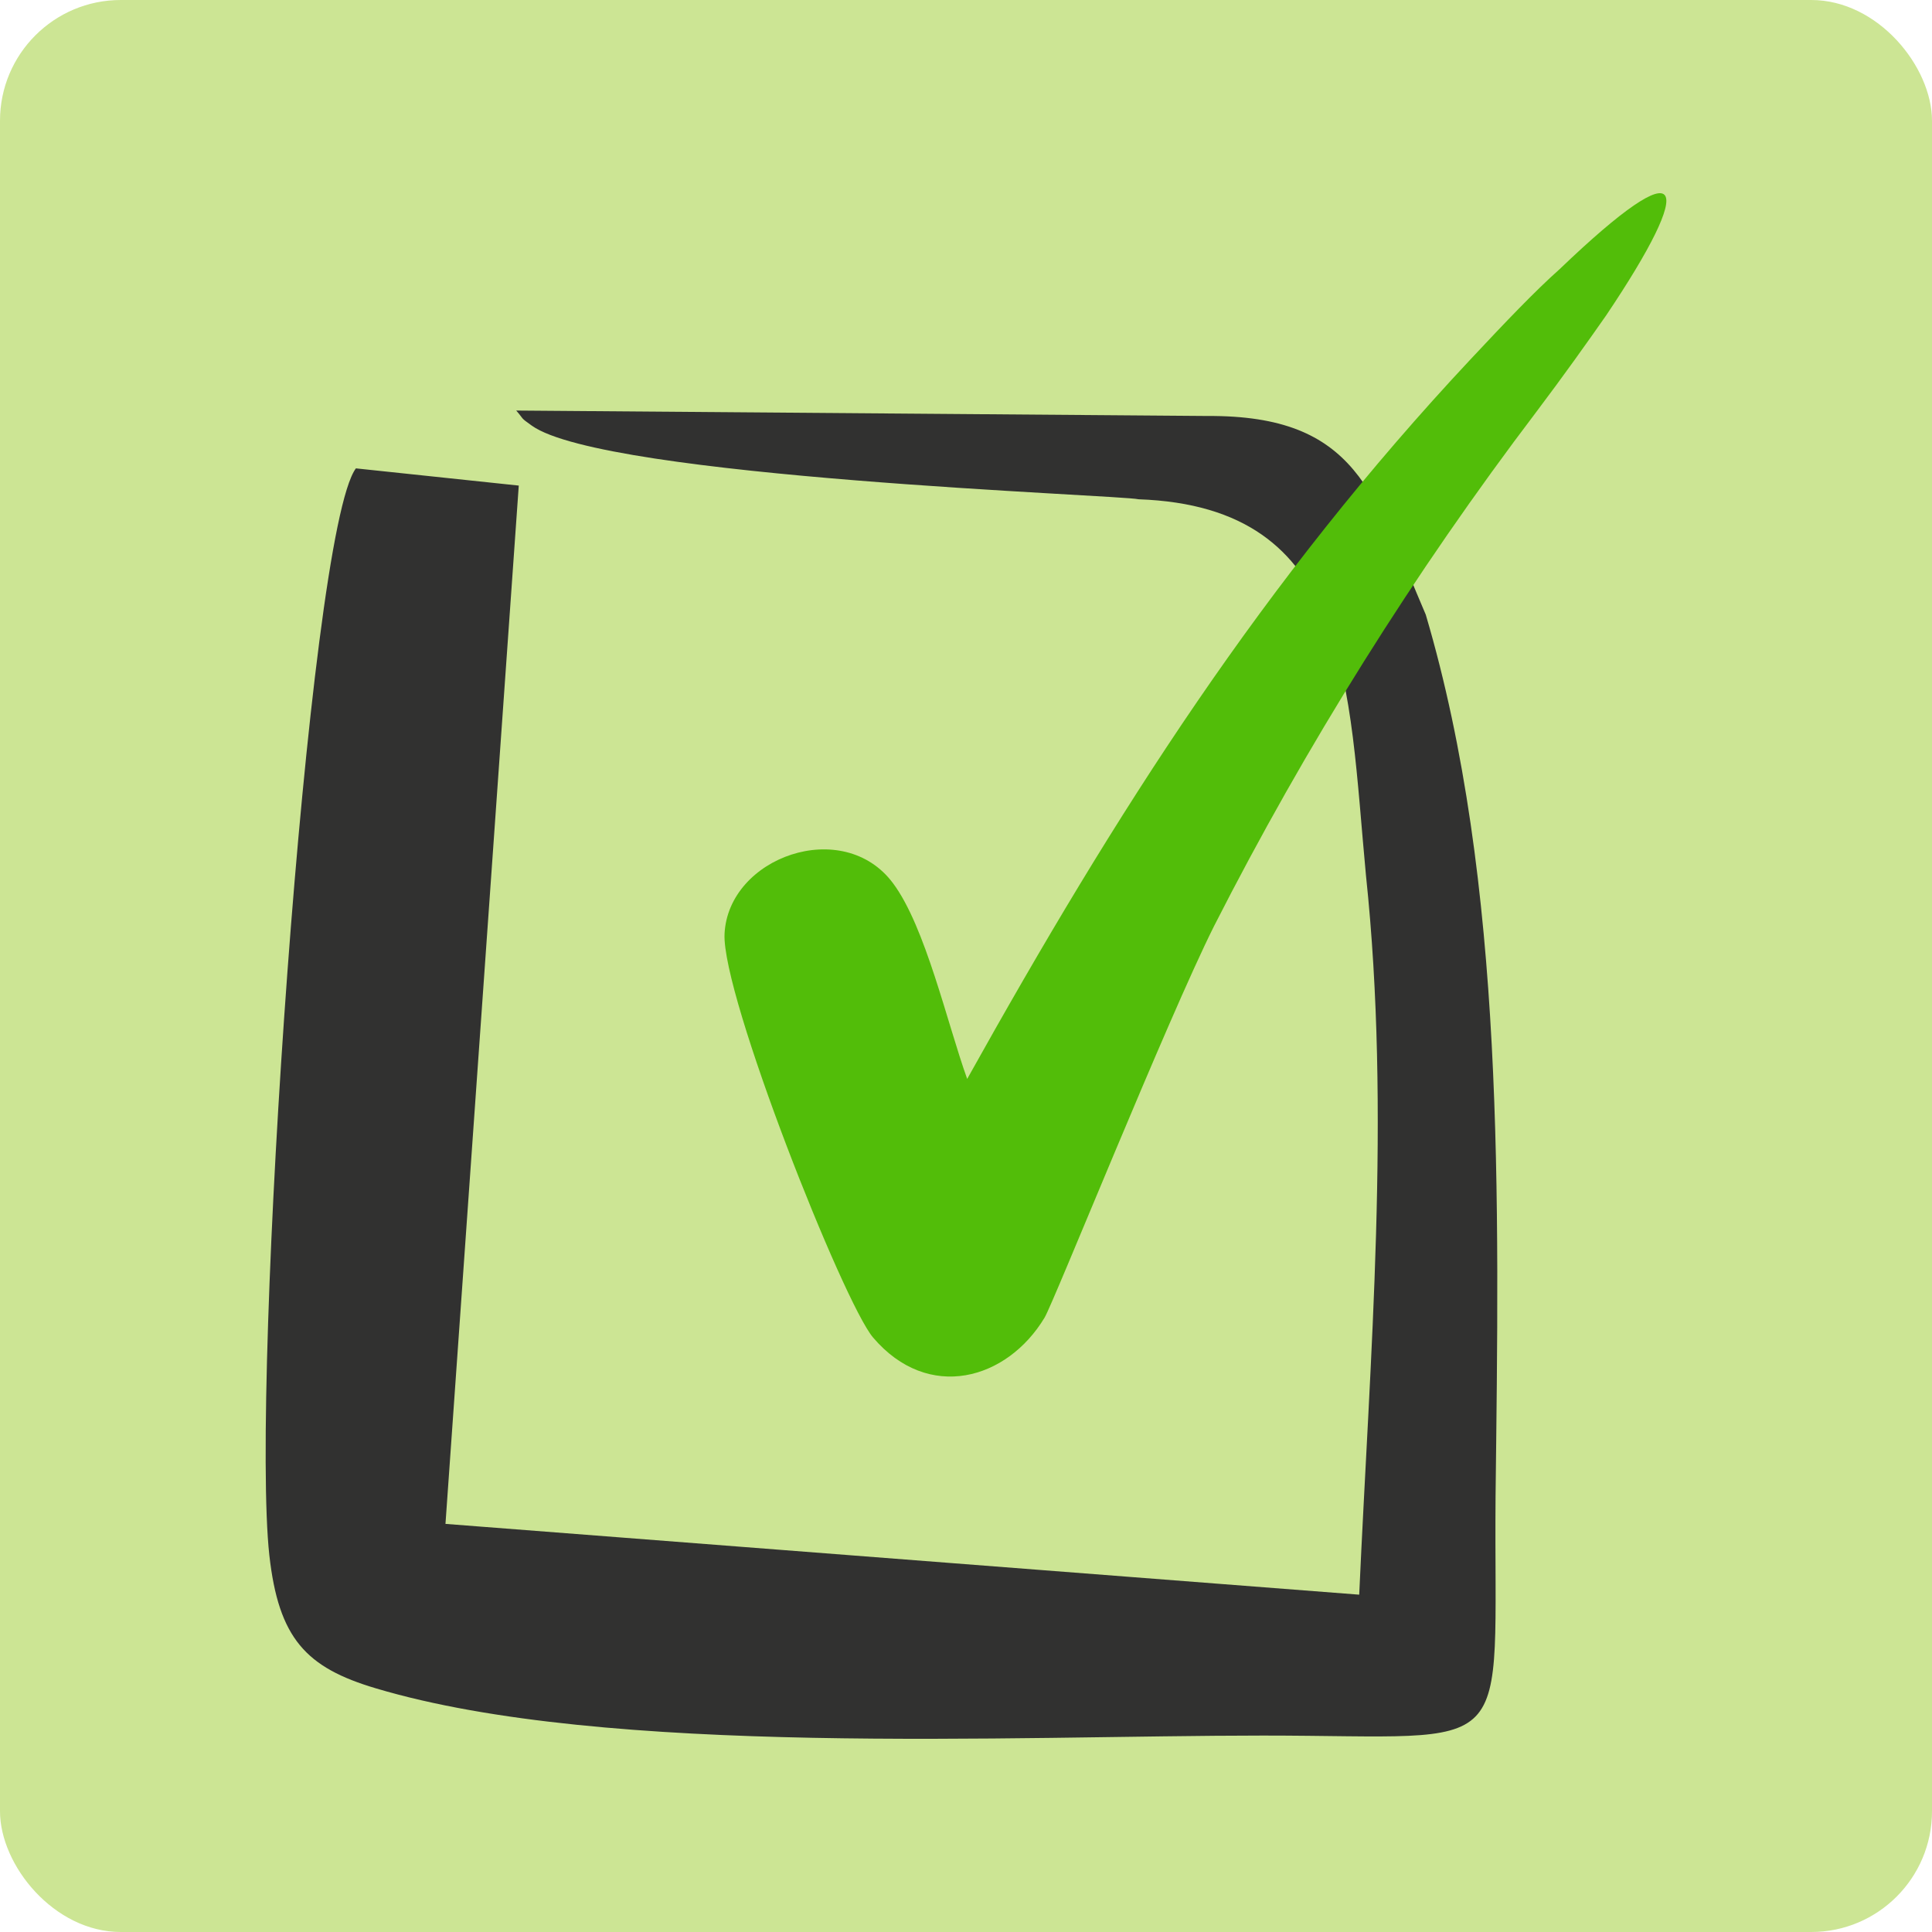
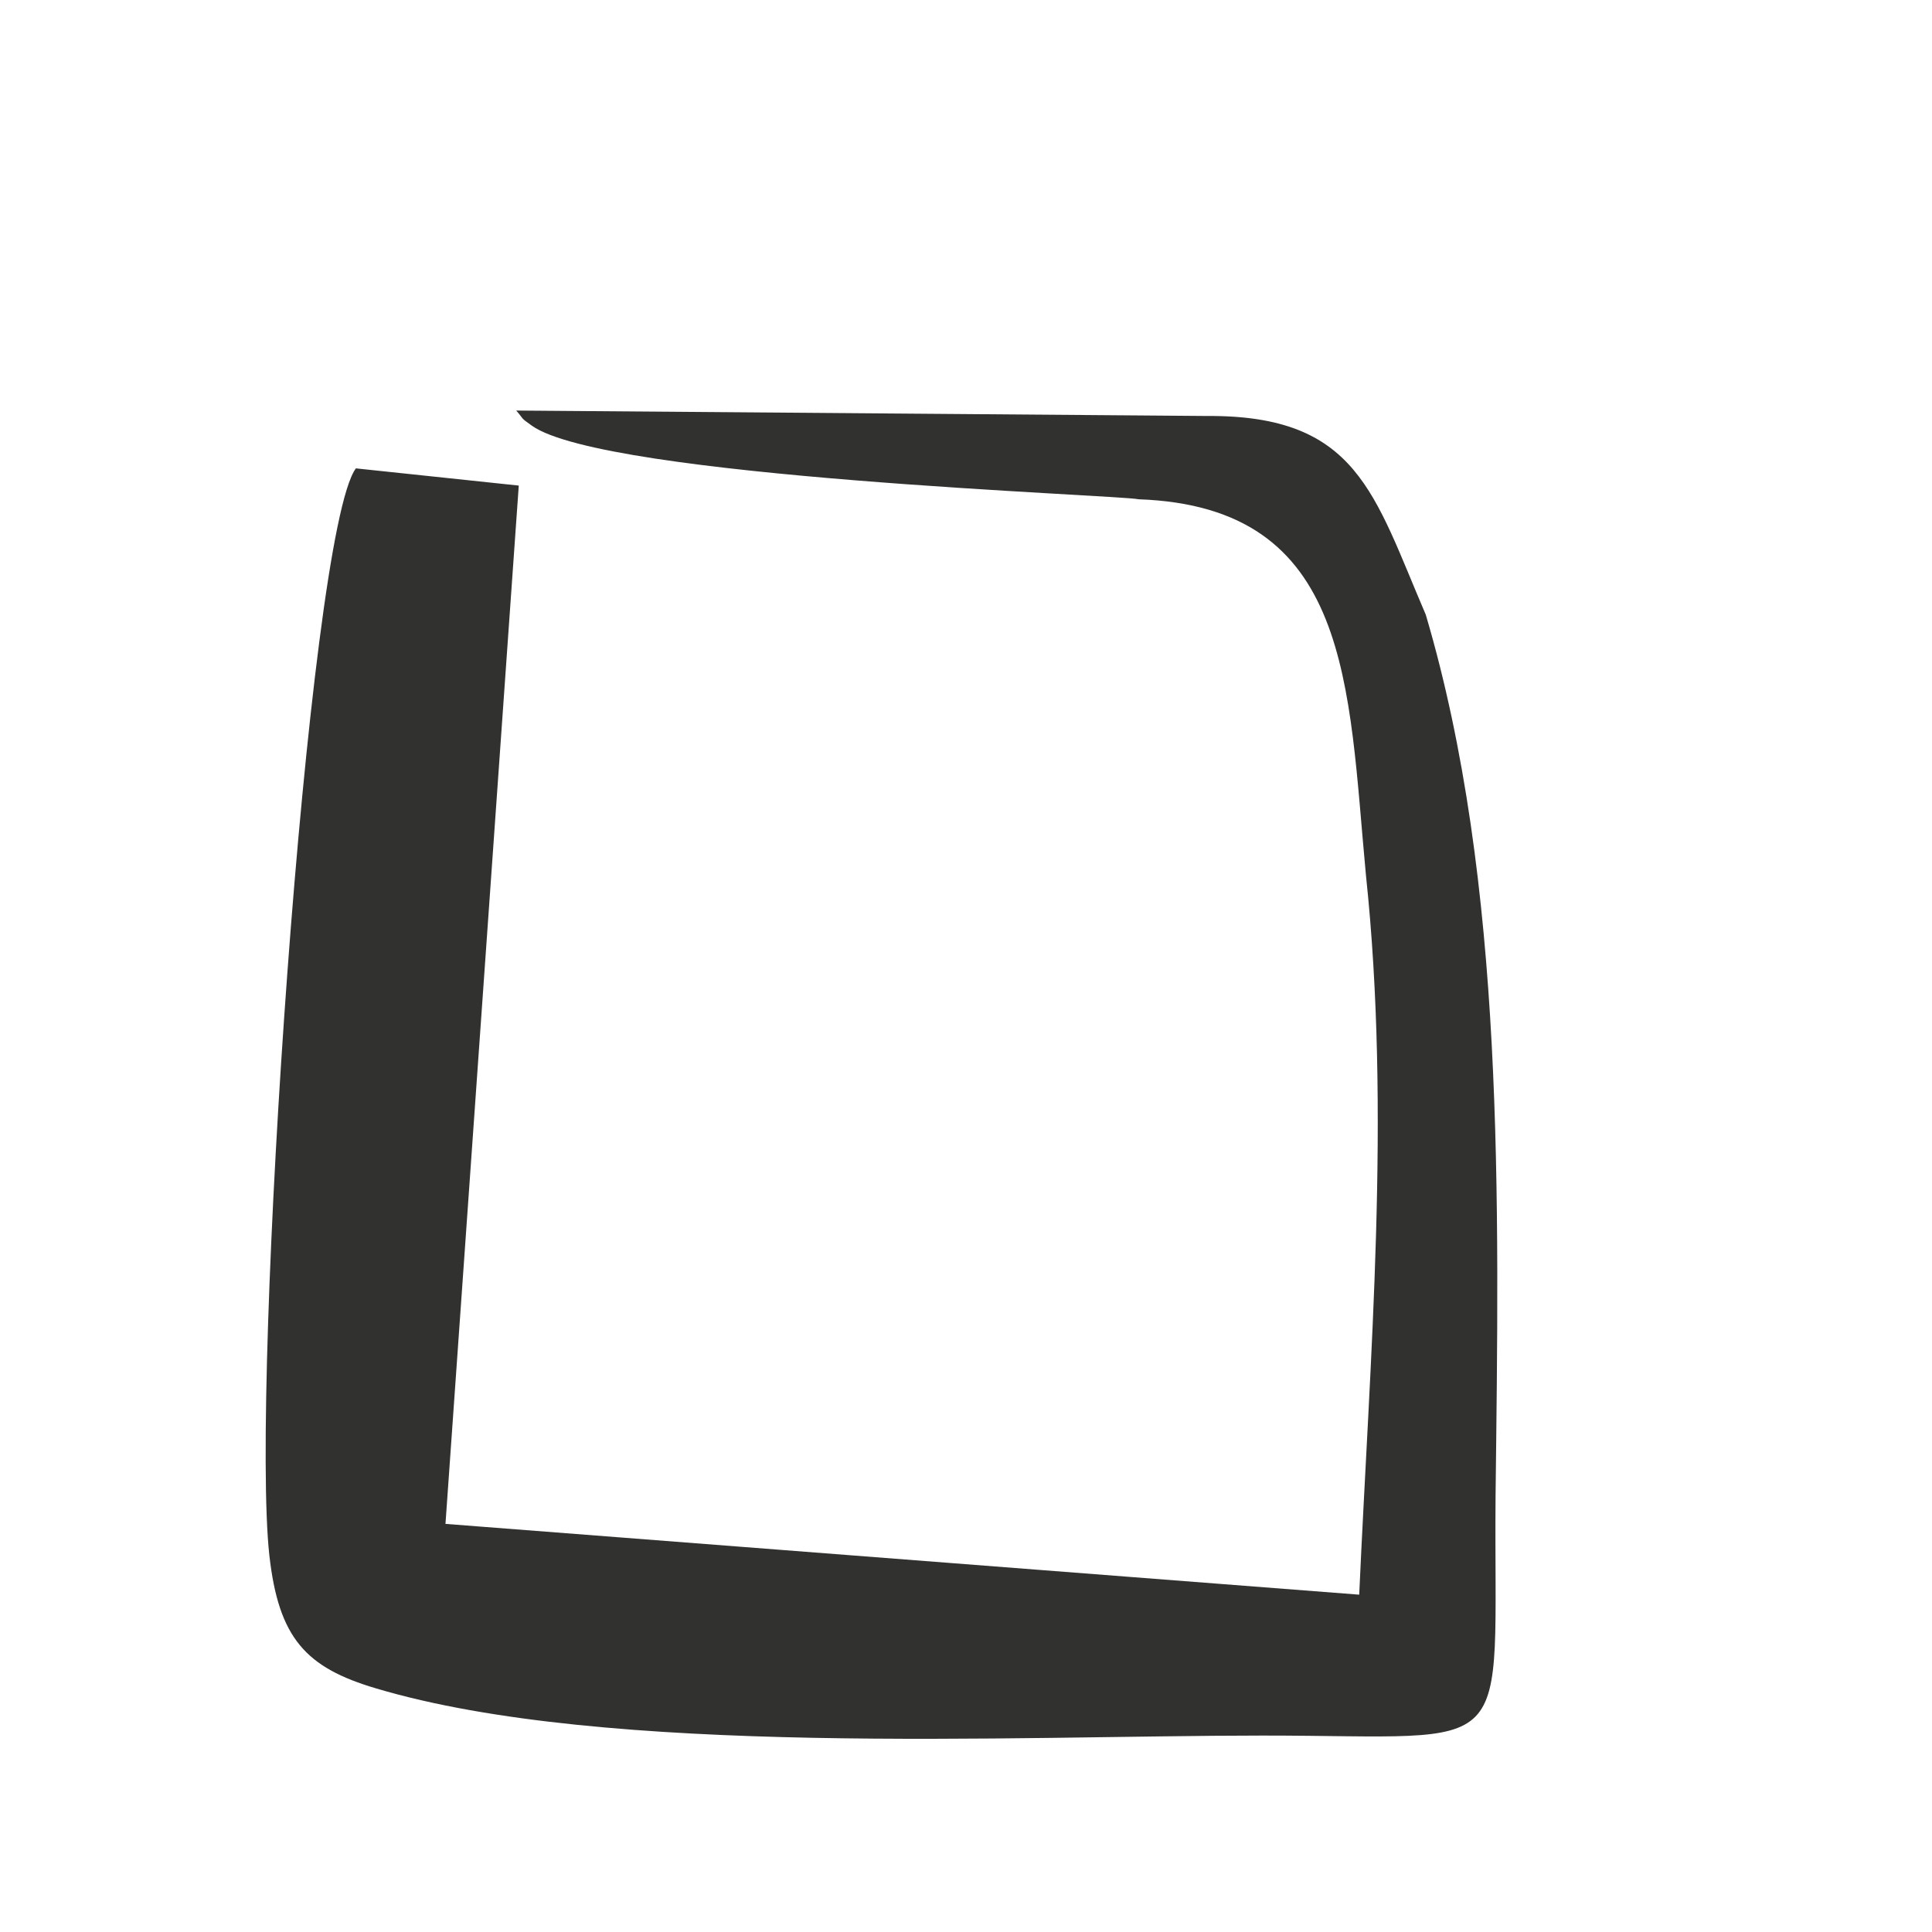
<svg xmlns="http://www.w3.org/2000/svg" width="80" height="80" viewBox="0 0 80 80" fill="none">
-   <rect width="80" height="80" rx="5" fill="#CCE594" />
  <path fill-rule="evenodd" clip-rule="evenodd" d="M56.282 66.032L18.446 63.101L21.481 20.107L14.737 19.394C12.733 22.081 10.373 57.326 11.153 64.4C11.538 67.84 12.666 69.052 15.566 69.911C25.123 72.765 41.955 71.866 52.293 71.866C63.026 71.866 61.841 73.048 61.928 61.967C62.072 49.646 62.323 36.562 59.038 25.452C56.889 20.459 56.214 17.186 49.99 17.225L21.375 17C21.713 17.381 21.51 17.264 22.021 17.625C25.046 19.785 46.349 20.488 47.148 20.674C55.983 20.987 55.819 28.384 56.561 36.24C57.602 46.079 56.725 56.173 56.282 66.032Z" fill="#313130" />
-   <path fill-rule="evenodd" clip-rule="evenodd" d="M60.892 14.879C52.323 24.029 46.239 33.574 40.049 44.676C39.224 42.379 38.322 38.371 36.979 36.574C34.916 33.795 30.156 35.487 30.002 38.669C29.878 41.216 34.925 53.943 36.153 55.385C38.437 58.066 41.7 57.144 43.255 54.558C43.639 53.914 48.322 42.245 50.269 38.352C54.079 30.864 58.55 23.732 63.627 17.041C64.75 15.551 65.7 14.215 66.506 13.062C70.249 7.496 69.913 6.035 64.587 11.139C63.56 12.052 62.332 13.341 60.892 14.879Z" fill="#52BD09" />
</svg>